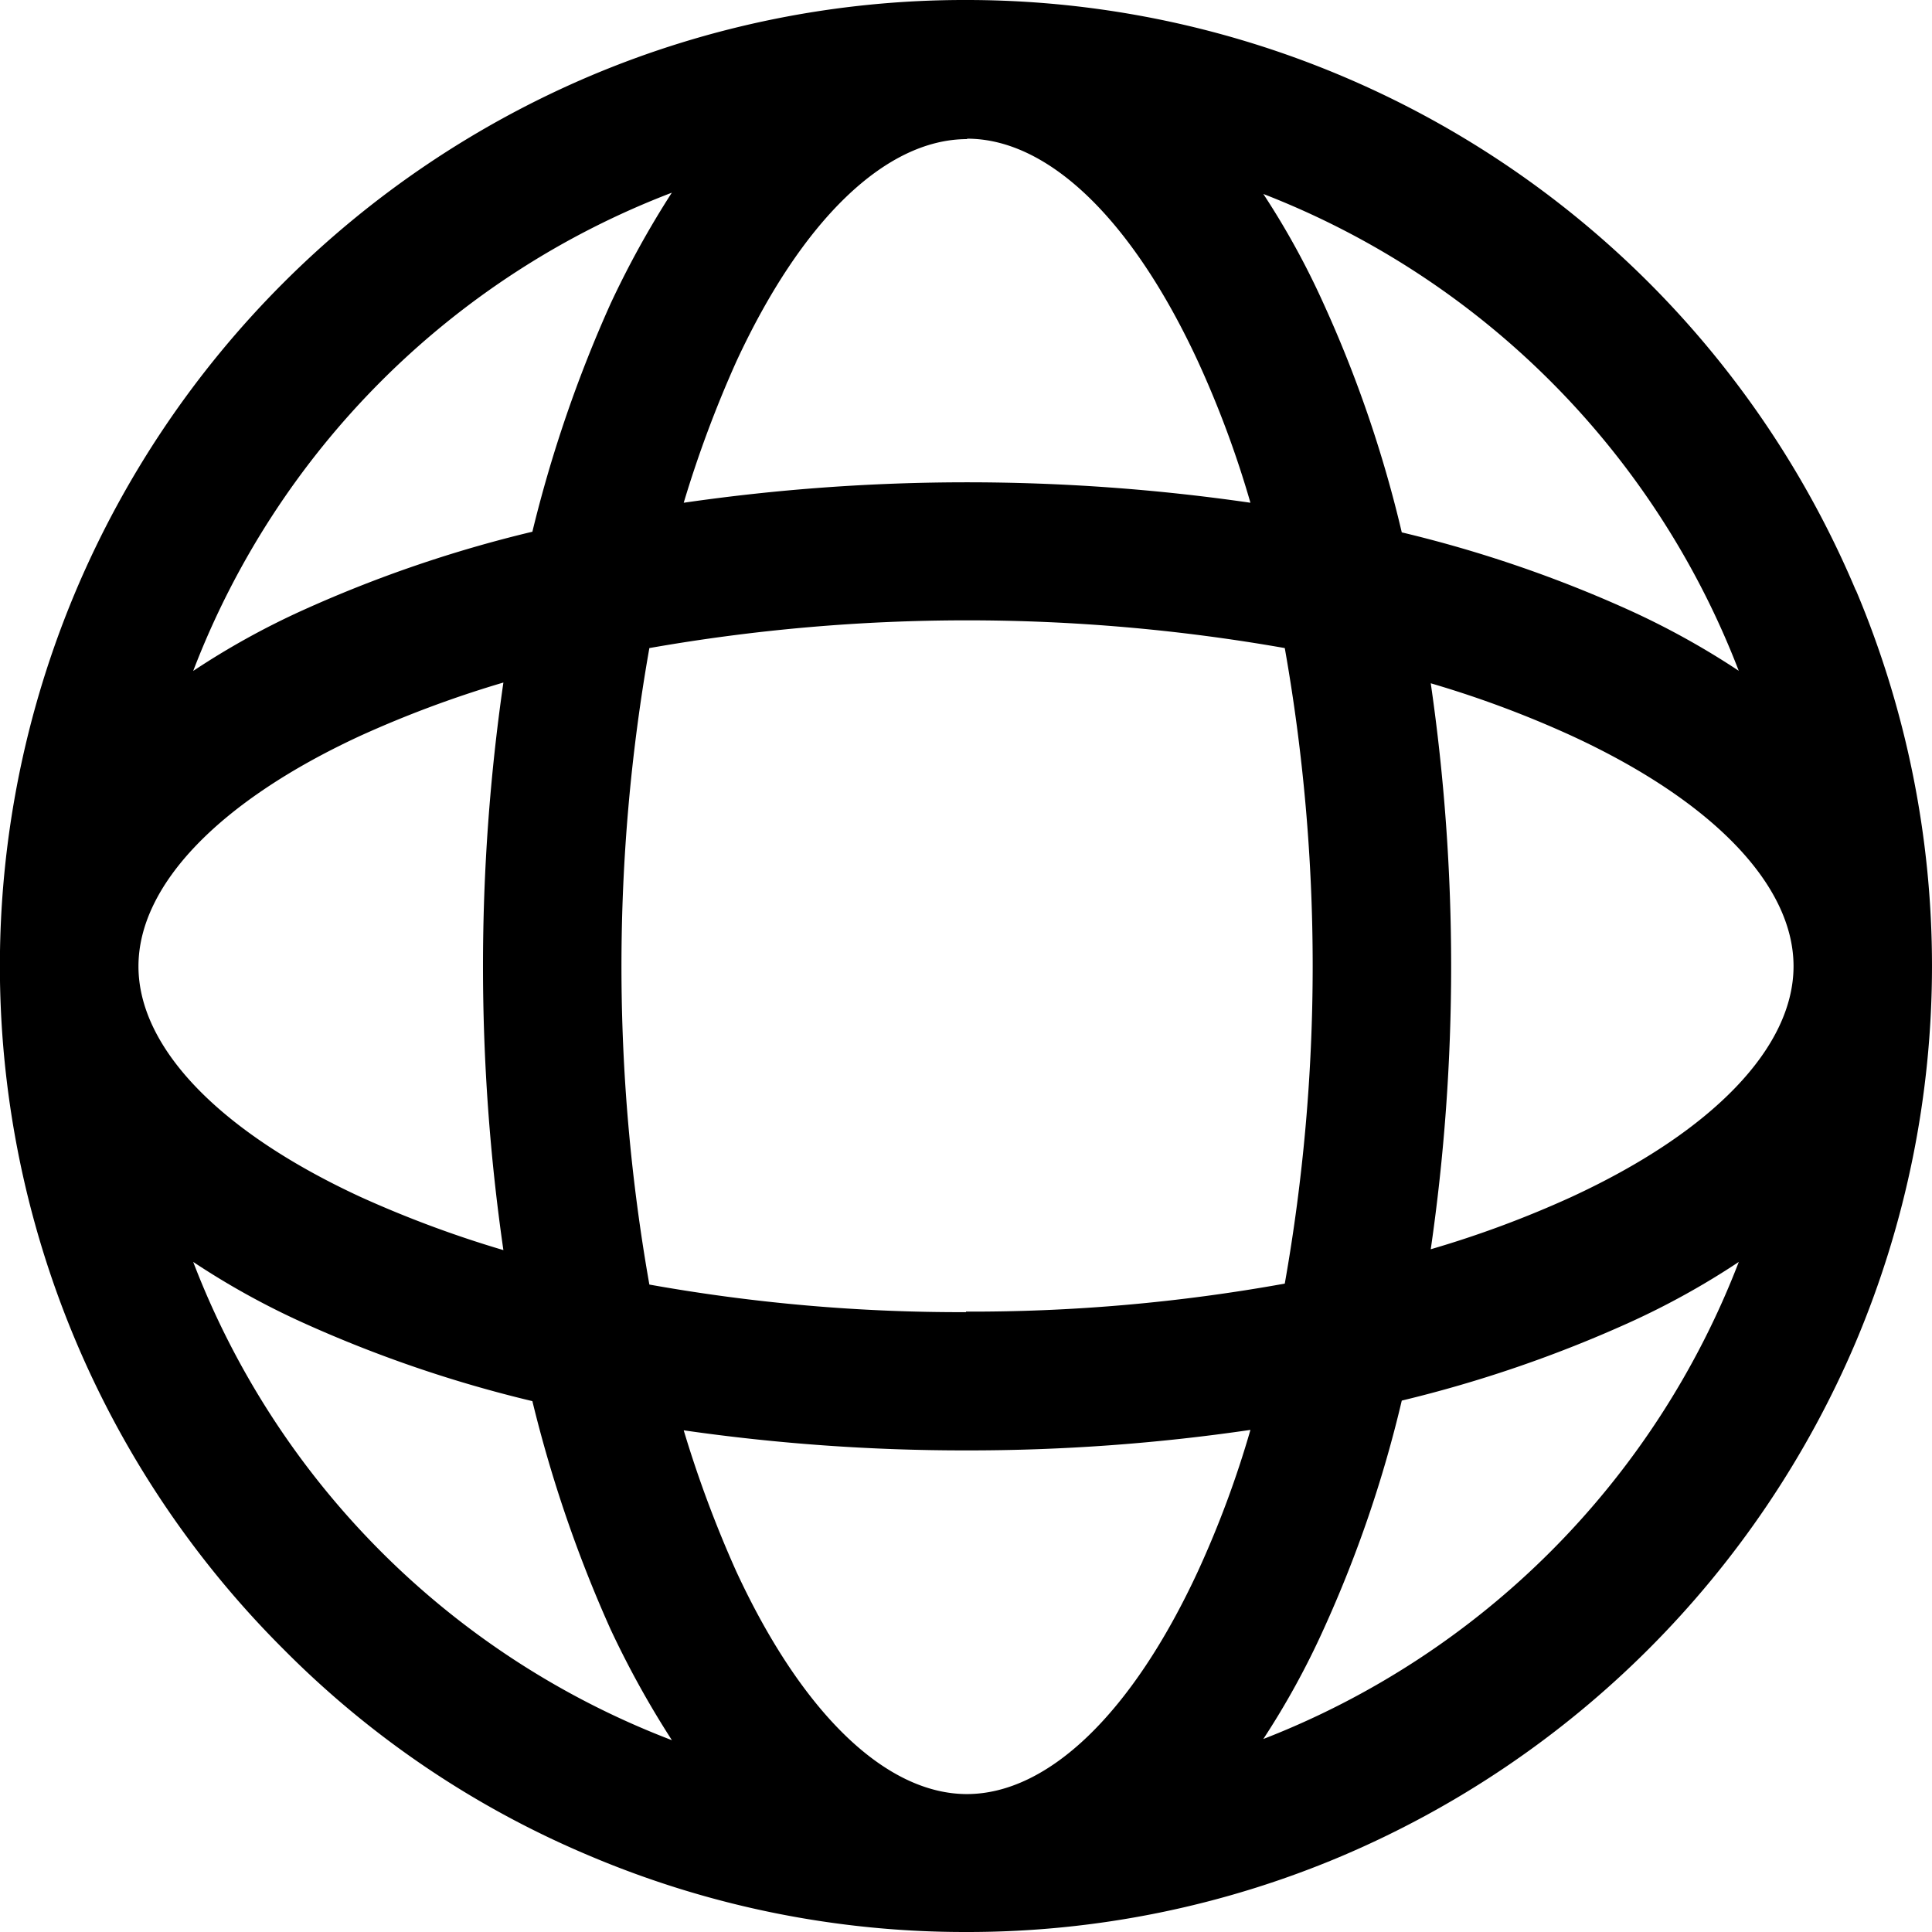
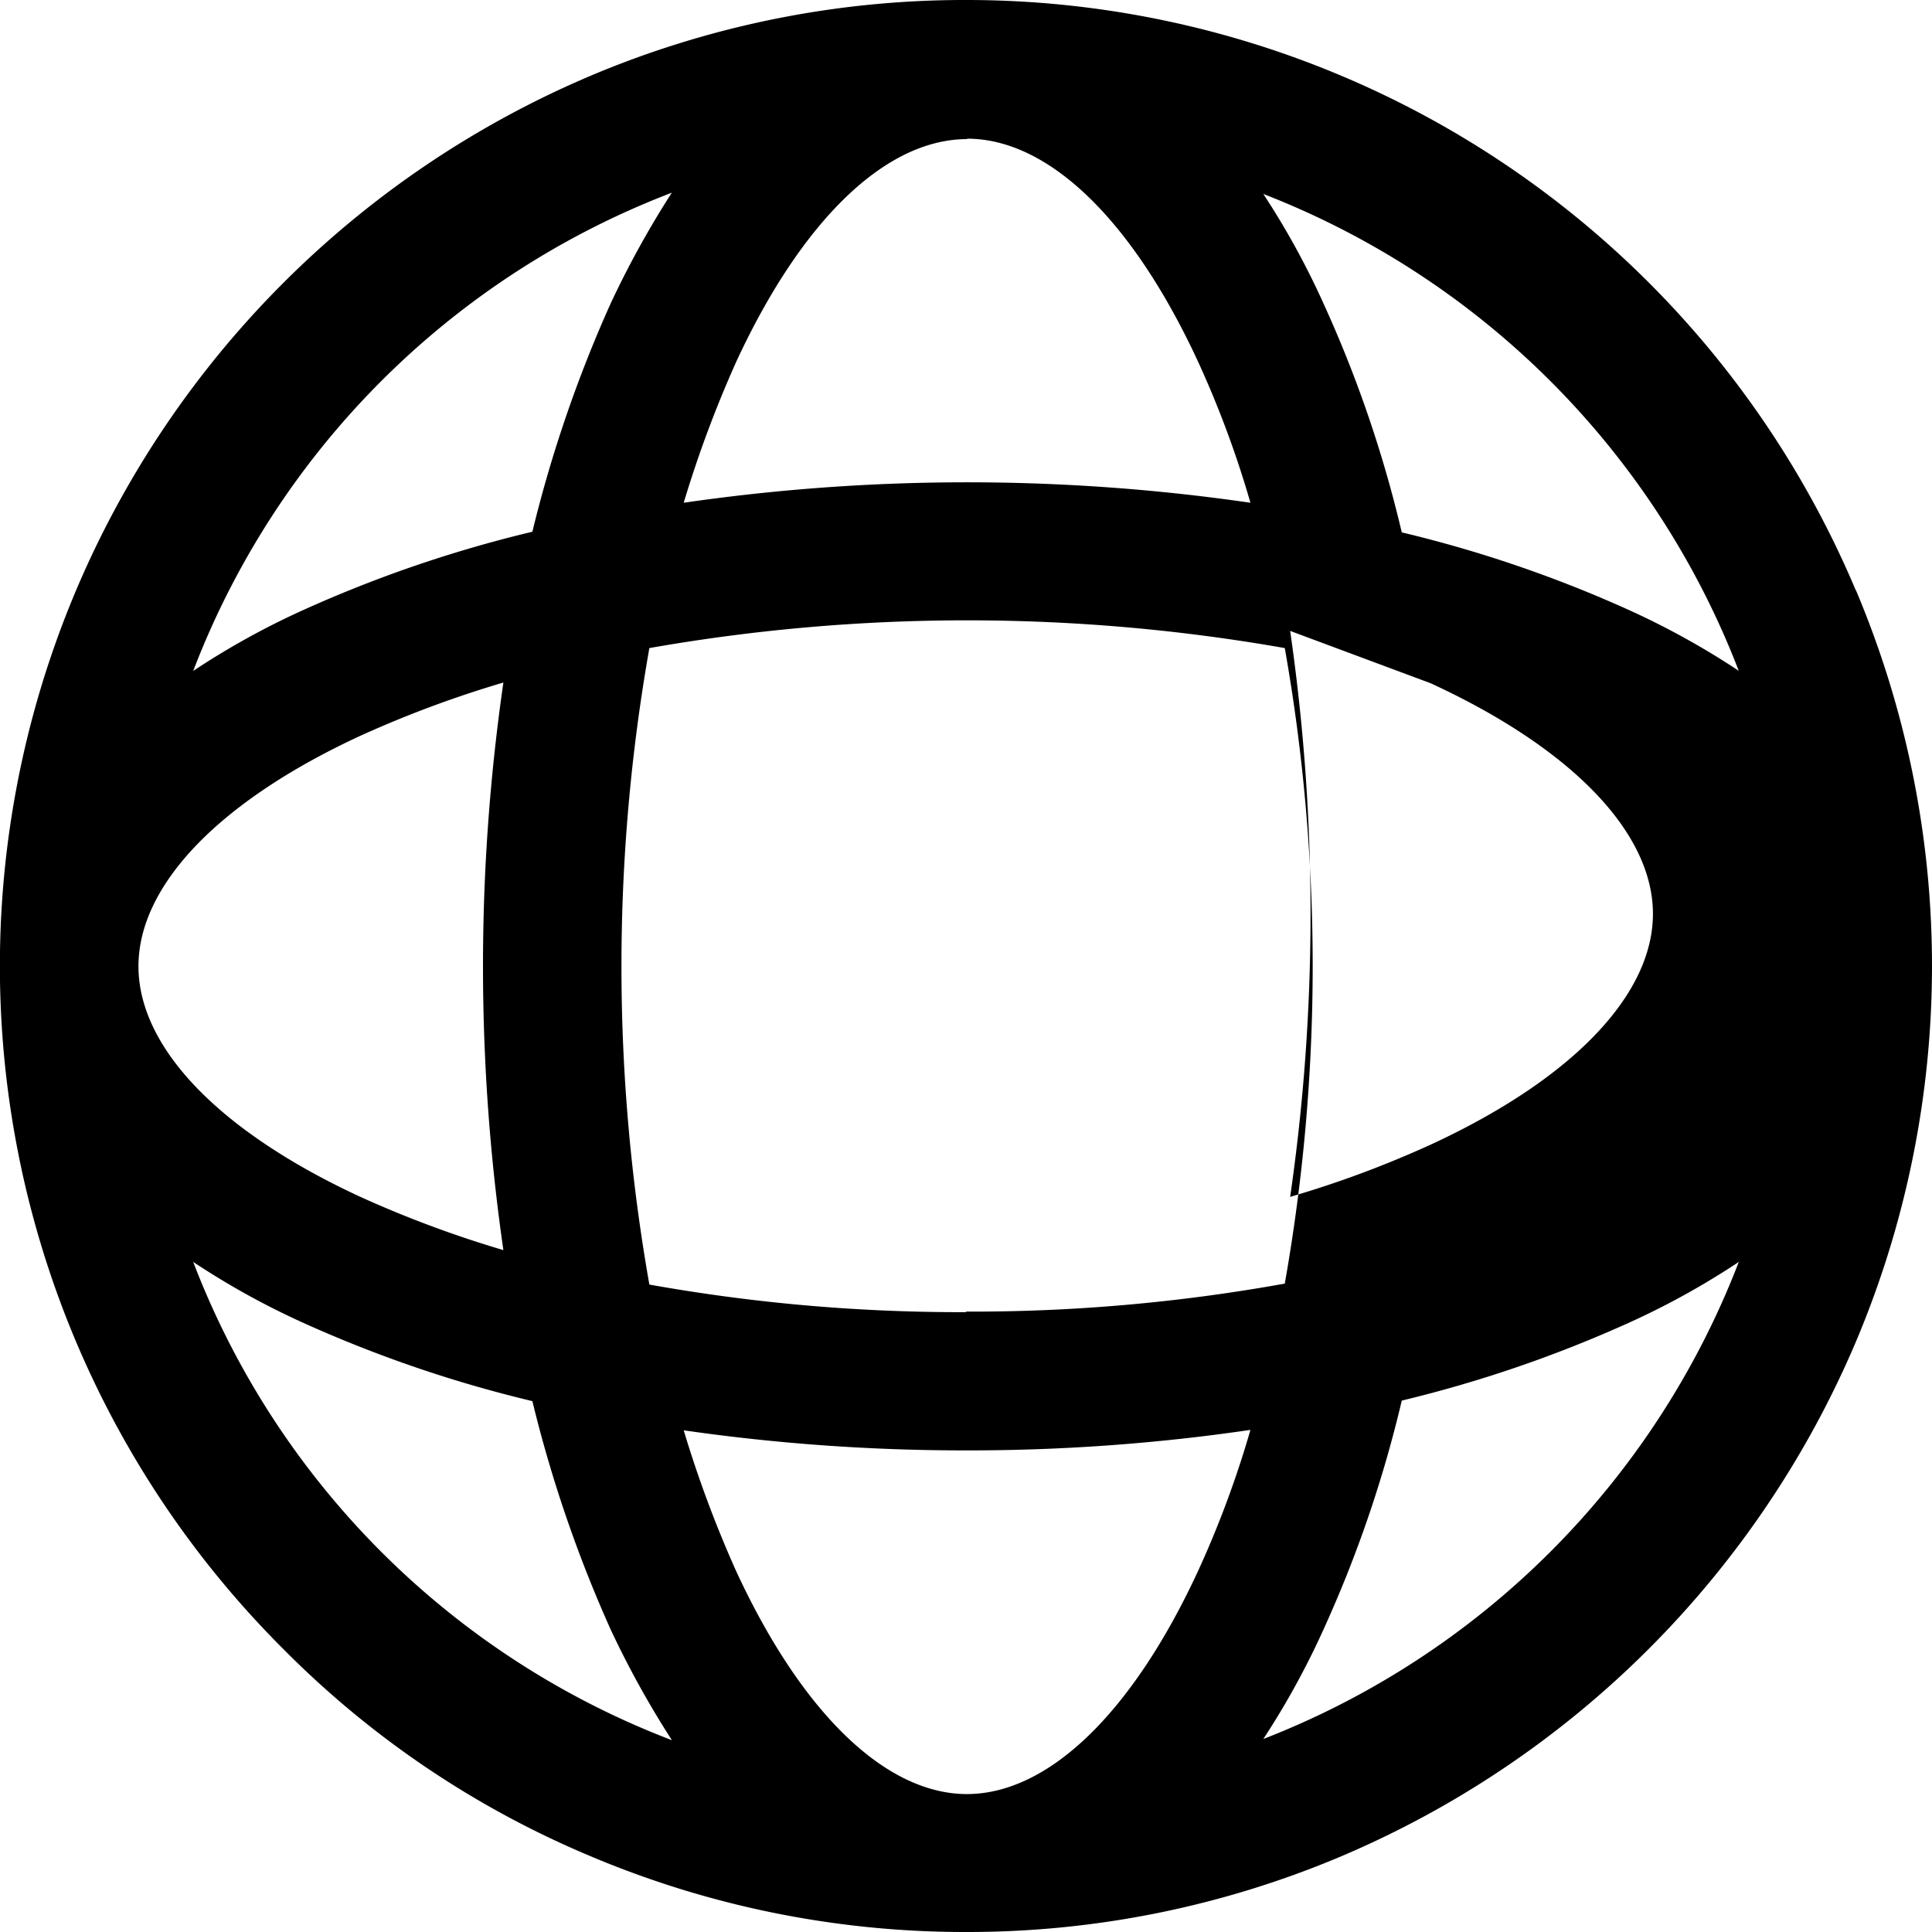
<svg xmlns="http://www.w3.org/2000/svg" width="18" height="18" viewBox="0 0 18 18">
  <defs>
    <style>
      .cls-1 {
        fill-rule: evenodd;
      }
    </style>
  </defs>
-   <path id="形状_2" data-name="形状 2" class="cls-1" d="M1667.29,41.5a8.99,8.99,0,0,0-8.27-5.5H1659a8.949,8.949,0,0,0-3.5.707,9.037,9.037,0,0,0-4.79,4.79,8.987,8.987,0,0,0,1.93,9.867,8.823,8.823,0,0,0,2.86,1.929A8.958,8.958,0,0,0,1659,54h0.02a8.932,8.932,0,0,0,3.48-.707,9.047,9.047,0,0,0,4.79-4.79,9,9,0,0,0,0-7.007h0Zm-8.28,11.215h0c-0.76,0-1.54-.757-2.15-2.074a10.812,10.812,0,0,1-.49-1.315,18.361,18.361,0,0,0,2.63.187,18.094,18.094,0,0,0,2.65-.191,9.408,9.408,0,0,1-.49,1.319c-0.61,1.316-1.39,2.072-2.15,2.074h0Zm-0.01-4.49a16.443,16.443,0,0,1-2.95-.257,17.033,17.033,0,0,1,0-5.93,17.08,17.08,0,0,1,5.92,0,16.987,16.987,0,0,1,0,5.921,16.415,16.415,0,0,1-2.97.261h0Zm-4.31-.578a10.309,10.309,0,0,1-1.33-.495c-1.32-.61-2.07-1.394-2.07-2.149s0.75-1.539,2.07-2.149a10.25,10.25,0,0,1,1.33-.495,18.488,18.488,0,0,0,0,5.288h0Zm4.32-10.355h0c0.76,0,1.54.757,2.15,2.073a9.4,9.4,0,0,1,.49,1.319,18.389,18.389,0,0,0-5.28,0,10.783,10.783,0,0,1,.49-1.315c0.61-1.317,1.39-2.072,2.15-2.073h0Zm4.32,5.074a9.731,9.731,0,0,1,1.31.488c1.32,0.609,2.07,1.393,2.07,2.148s-0.75,1.54-2.07,2.15a9.718,9.718,0,0,1-1.31.487,18.39,18.39,0,0,0,0-5.273h0Zm2.87-.116a7.36,7.36,0,0,0-1.02-.565,11.755,11.755,0,0,0-2.12-.725,11.441,11.441,0,0,0-.73-2.134,7.391,7.391,0,0,0-.56-1.019,7.75,7.75,0,0,1,4.43,4.444h0Zm-9.94-4.456a8.759,8.759,0,0,0-.57,1.032,12.2,12.2,0,0,0-.73,2.128,11.883,11.883,0,0,0-2.14.732,7.247,7.247,0,0,0-1.02.565,7.728,7.728,0,0,1,4.46-4.456h0Zm-4.46,9.963a7.257,7.257,0,0,0,1.02.565,11.86,11.86,0,0,0,2.14.732,12.247,12.247,0,0,0,.73,2.129,8.733,8.733,0,0,0,.57,1.03,7.725,7.725,0,0,1-4.46-4.456h0Zm9.97,4.445a7.463,7.463,0,0,0,.56-1.019,11.5,11.5,0,0,0,.73-2.134,11.881,11.881,0,0,0,2.12-.727,7.257,7.257,0,0,0,1.02-.565,7.756,7.756,0,0,1-4.43,4.445h0Zm0,0" transform="translate(-1650 -36)" />
+   <path id="形状_2" data-name="形状 2" class="cls-1" d="M1667.29,41.5a8.99,8.99,0,0,0-8.27-5.5H1659a8.949,8.949,0,0,0-3.5.707,9.037,9.037,0,0,0-4.79,4.79,8.987,8.987,0,0,0,1.93,9.867,8.823,8.823,0,0,0,2.86,1.929A8.958,8.958,0,0,0,1659,54h0.02a8.932,8.932,0,0,0,3.48-.707,9.047,9.047,0,0,0,4.79-4.79,9,9,0,0,0,0-7.007h0Zm-8.28,11.215h0c-0.76,0-1.54-.757-2.15-2.074a10.812,10.812,0,0,1-.49-1.315,18.361,18.361,0,0,0,2.63.187,18.094,18.094,0,0,0,2.65-.191,9.408,9.408,0,0,1-.49,1.319c-0.61,1.316-1.39,2.072-2.15,2.074h0Zm-0.01-4.49a16.443,16.443,0,0,1-2.95-.257,17.033,17.033,0,0,1,0-5.93,17.08,17.08,0,0,1,5.92,0,16.987,16.987,0,0,1,0,5.921,16.415,16.415,0,0,1-2.97.261h0Zm-4.31-.578a10.309,10.309,0,0,1-1.33-.495c-1.32-.61-2.07-1.394-2.07-2.149s0.75-1.539,2.07-2.149a10.25,10.25,0,0,1,1.33-.495,18.488,18.488,0,0,0,0,5.288h0Zm4.32-10.355h0c0.76,0,1.54.757,2.15,2.073a9.4,9.4,0,0,1,.49,1.319,18.389,18.389,0,0,0-5.28,0,10.783,10.783,0,0,1,.49-1.315c0.61-1.317,1.39-2.072,2.15-2.073h0Zm4.32,5.074c1.32,0.609,2.07,1.393,2.07,2.148s-0.75,1.54-2.07,2.15a9.718,9.718,0,0,1-1.31.487,18.39,18.39,0,0,0,0-5.273h0Zm2.87-.116a7.36,7.36,0,0,0-1.02-.565,11.755,11.755,0,0,0-2.12-.725,11.441,11.441,0,0,0-.73-2.134,7.391,7.391,0,0,0-.56-1.019,7.75,7.75,0,0,1,4.43,4.444h0Zm-9.94-4.456a8.759,8.759,0,0,0-.57,1.032,12.2,12.2,0,0,0-.73,2.128,11.883,11.883,0,0,0-2.14.732,7.247,7.247,0,0,0-1.02.565,7.728,7.728,0,0,1,4.46-4.456h0Zm-4.46,9.963a7.257,7.257,0,0,0,1.02.565,11.86,11.86,0,0,0,2.14.732,12.247,12.247,0,0,0,.73,2.129,8.733,8.733,0,0,0,.57,1.03,7.725,7.725,0,0,1-4.46-4.456h0Zm9.97,4.445a7.463,7.463,0,0,0,.56-1.019,11.5,11.5,0,0,0,.73-2.134,11.881,11.881,0,0,0,2.12-.727,7.257,7.257,0,0,0,1.02-.565,7.756,7.756,0,0,1-4.43,4.445h0Zm0,0" transform="translate(-1650 -36)" />
</svg>